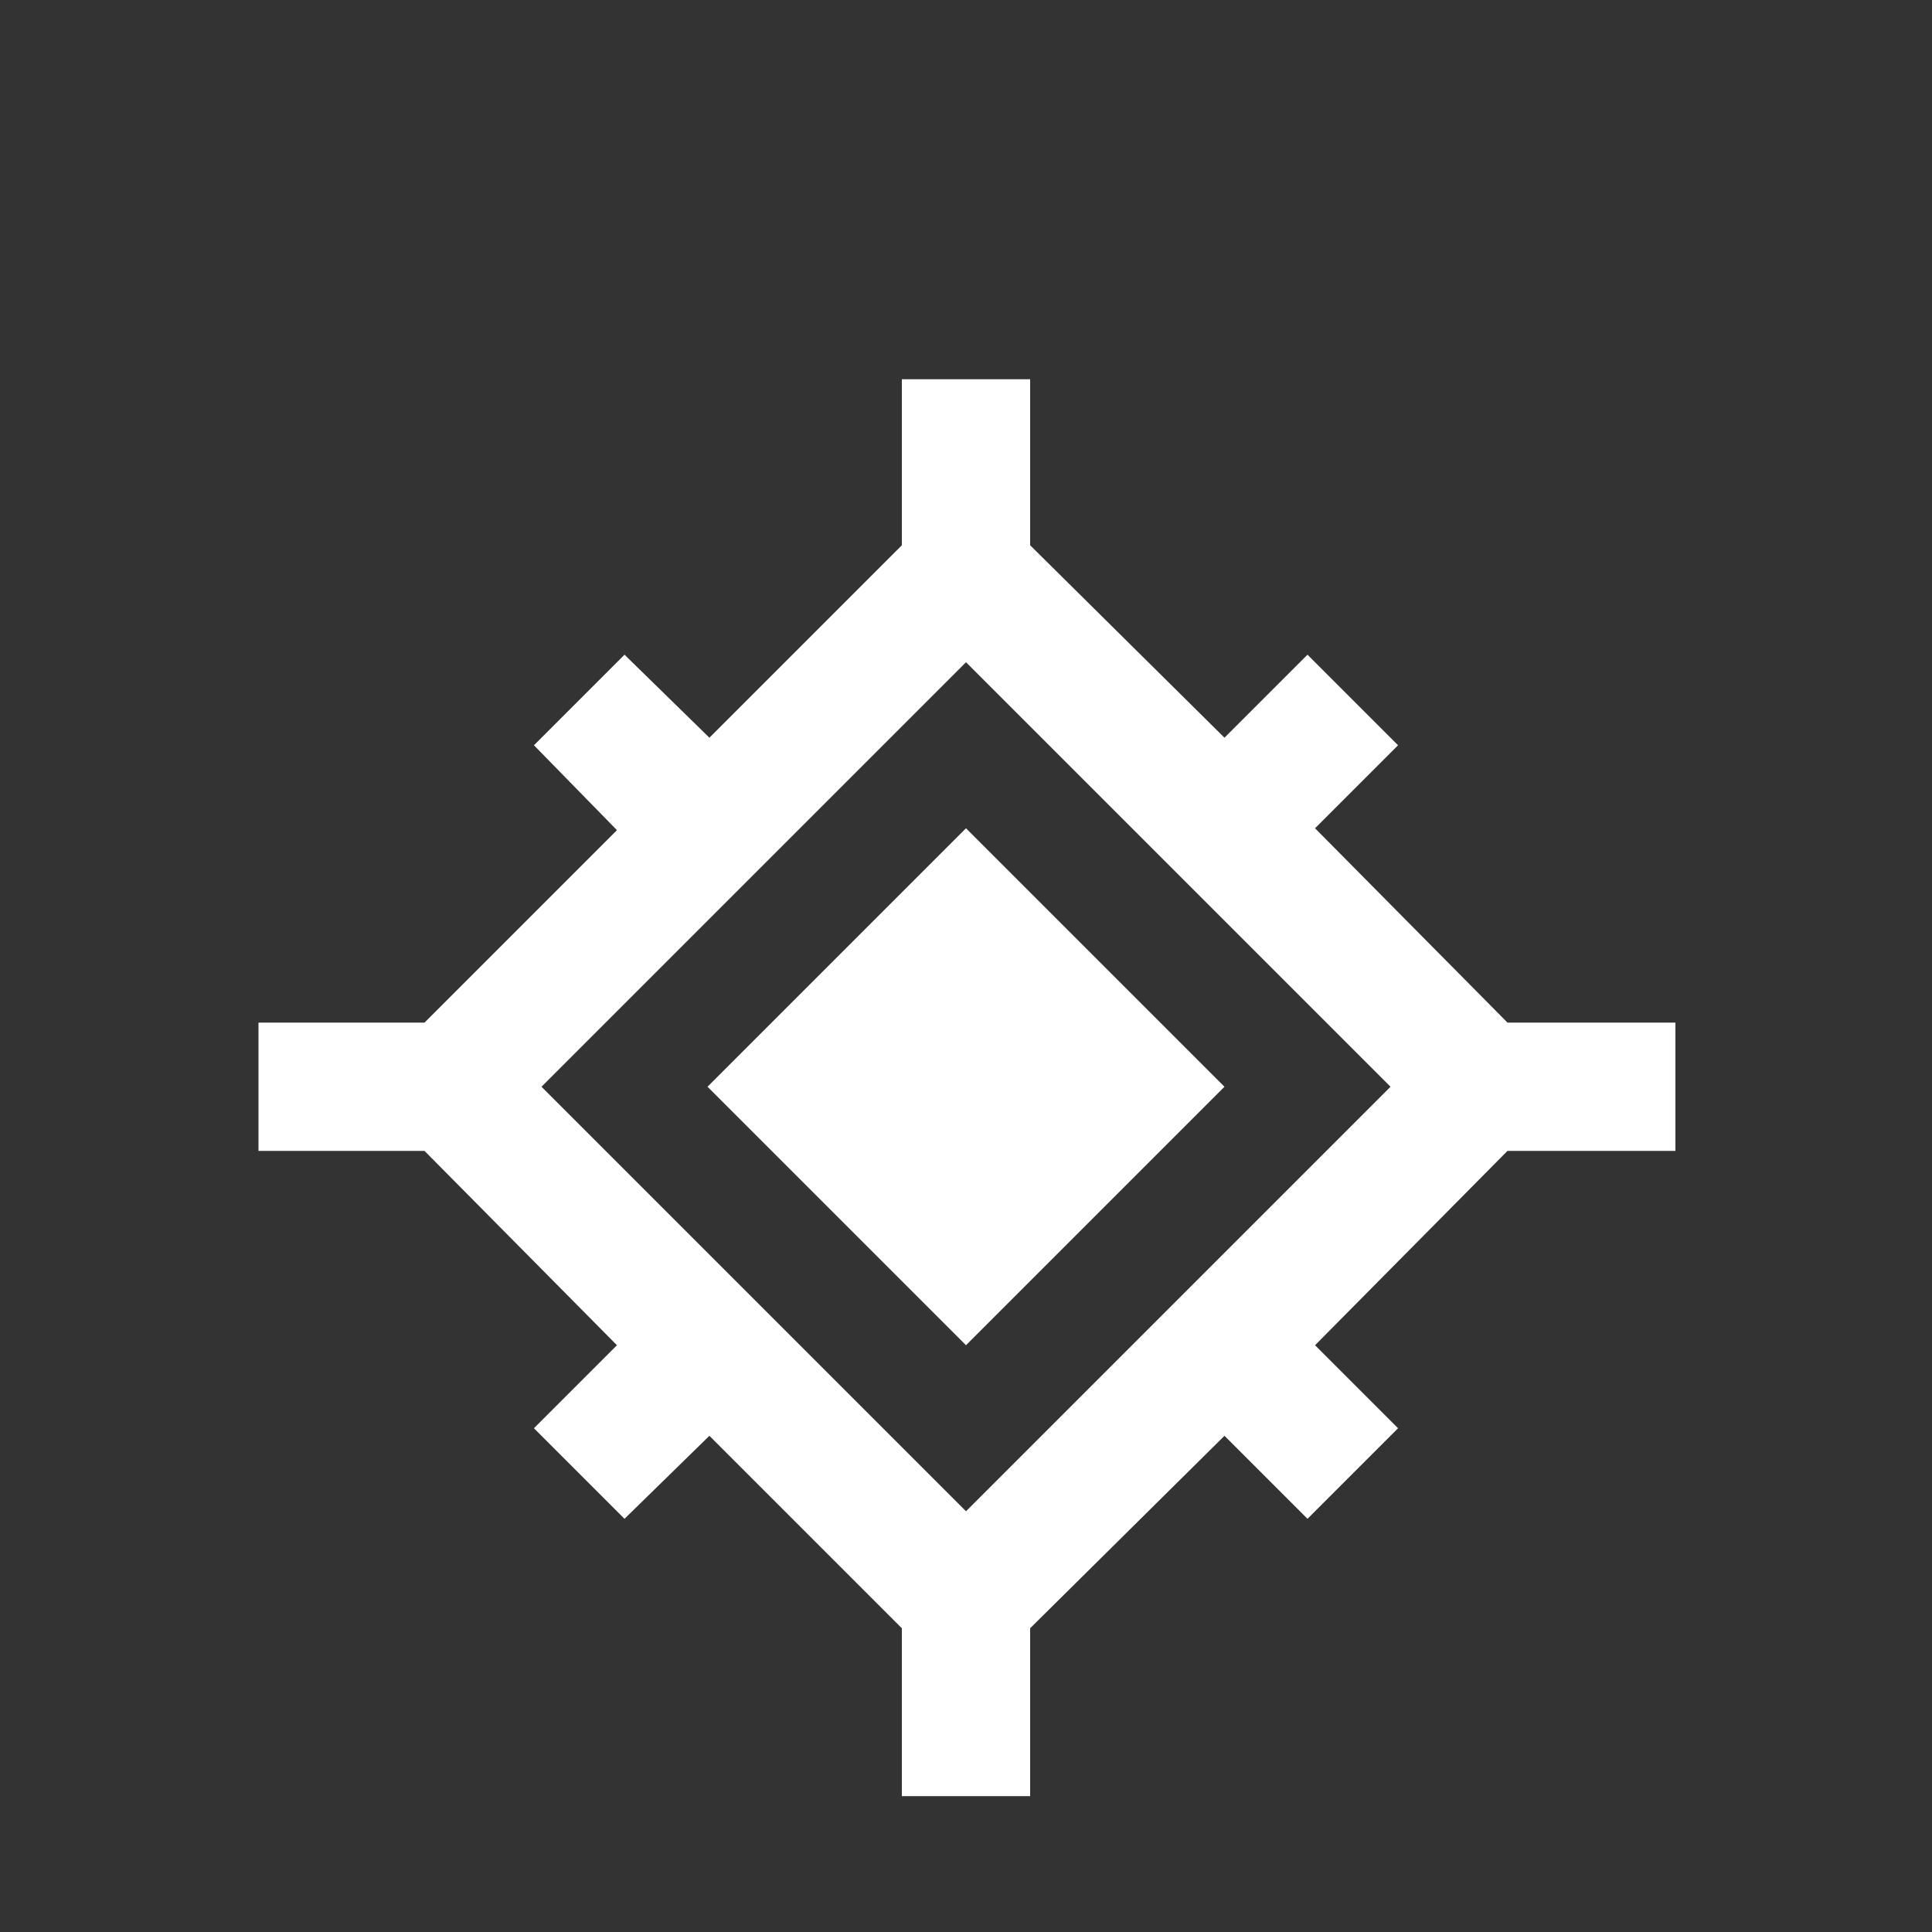
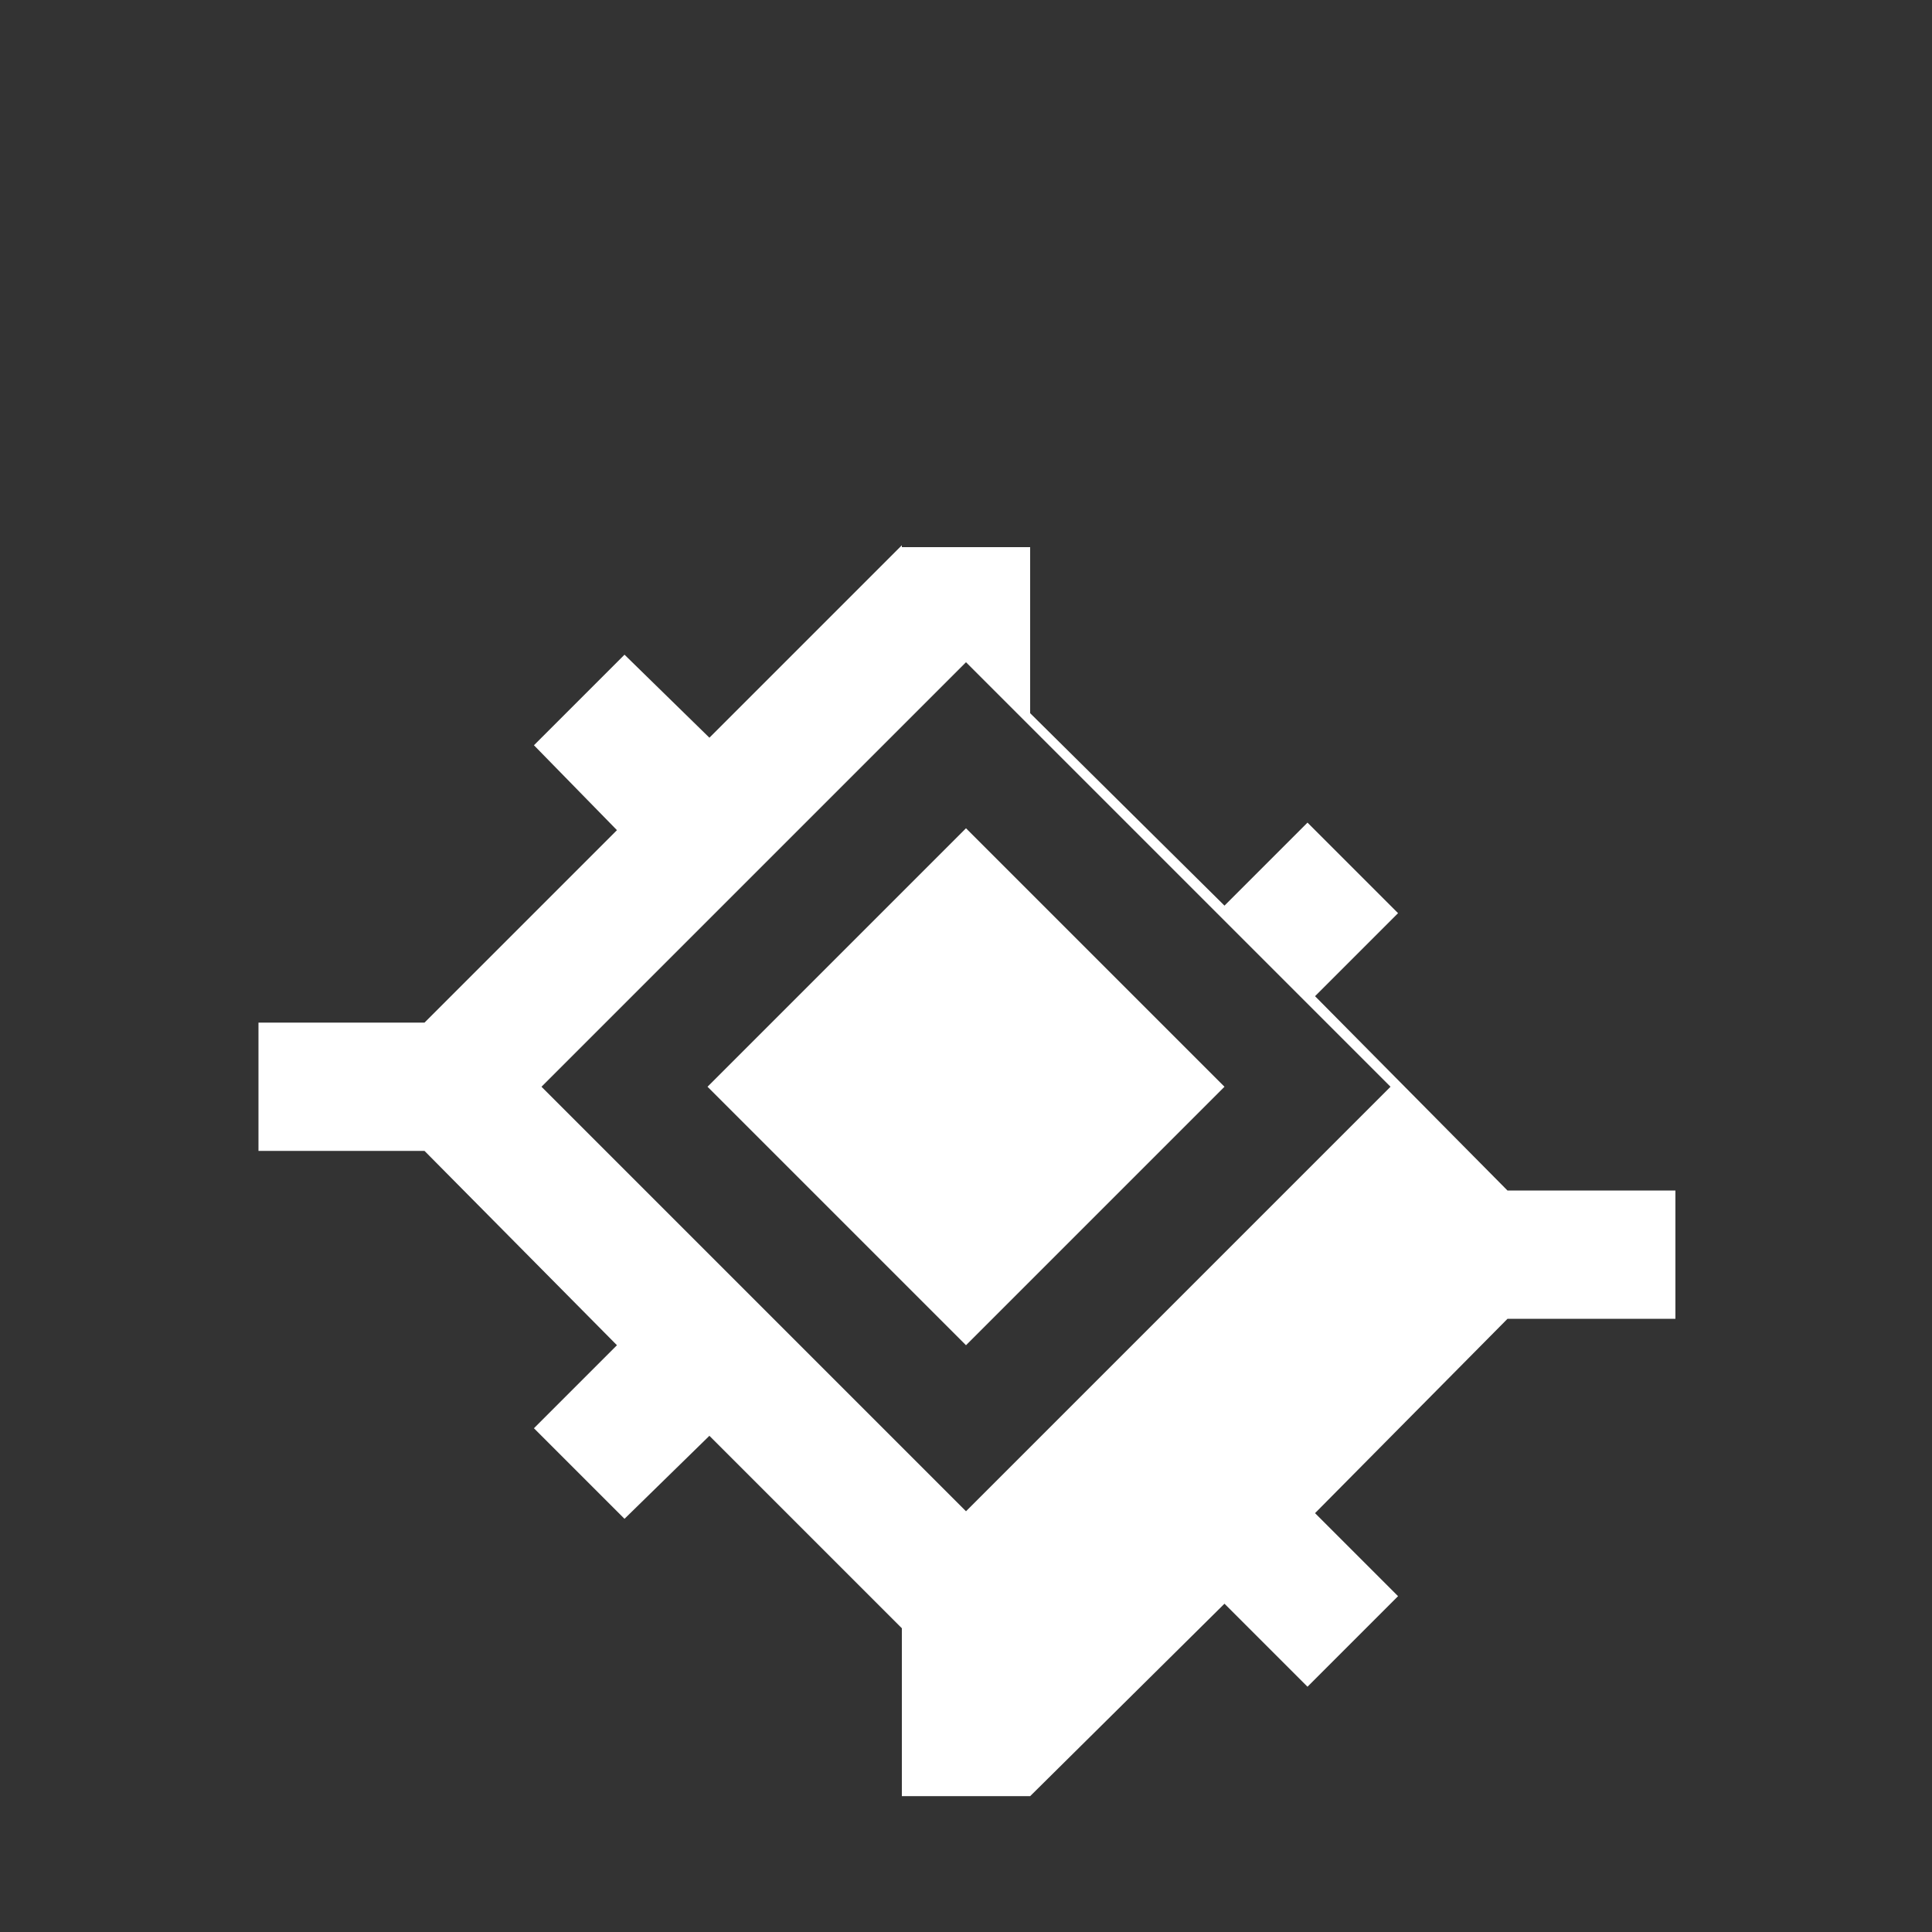
<svg xmlns="http://www.w3.org/2000/svg" xmlns:ns1="http://sodipodi.sourceforge.net/DTD/sodipodi-0.dtd" xmlns:ns2="http://www.inkscape.org/namespaces/inkscape" version="1.1" viewBox="0 -64 1024 1024" width="512" height="512" id="svg1" ns1:docname="corebonus.svg" ns2:version="1.3.1 (91b66b0783, 2023-11-16)">
  <rect x="0" y="-64" width="1024" height="1024" fill="#333333" stroke="none" />
  <defs id="defs1" />
  <ns1:namedview id="namedview1" pagecolor="#ffffff" bordercolor="#000000" borderopacity="0.25" ns2:showpageshadow="2" ns2:pageopacity="0.0" ns2:pagecheckerboard="0" ns2:deskcolor="#d1d1d1" ns2:zoom="1.6230469" ns2:cx="255.69194" ns2:cy="256" ns2:window-width="1920" ns2:window-height="1009" ns2:window-x="3832" ns2:window-y="-8" ns2:window-maximized="1" ns2:current-layer="svg1" />
  <g transform="matrix(1 0 0 -1 0 960)" id="g1" style="fill:#ffffff">
-     <path fill="currentColor" d="M375 448l137 137l137 -137l-137 -137zM478 823v-88l-102 -102l-45 44l-48 -48l44 -45l-102 -102h-88v-68h88l102 -103l-44 -44l48 -48l45 44l102 -102v-89h68v89l103 102l44 -44l48 48l-44 44l102 103h89v68h-89l-102 103l44 44l-48 48l-44 -44l-103 102v88h-68zM512 673 l225 -225l-225 -225l-225 225z" id="path1" style="fill:#ffffff" />
+     <path fill="currentColor" d="M375 448l137 137l137 -137l-137 -137zM478 823v-88l-102 -102l-45 44l-48 -48l44 -45l-102 -102h-88v-68h88l102 -103l-44 -44l48 -48l45 44l102 -102v-89h68l103 102l44 -44l48 48l-44 44l102 103h89v68h-89l-102 103l44 44l-48 48l-44 -44l-103 102v88h-68zM512 673 l225 -225l-225 -225l-225 225z" id="path1" style="fill:#ffffff" />
  </g>
</svg>